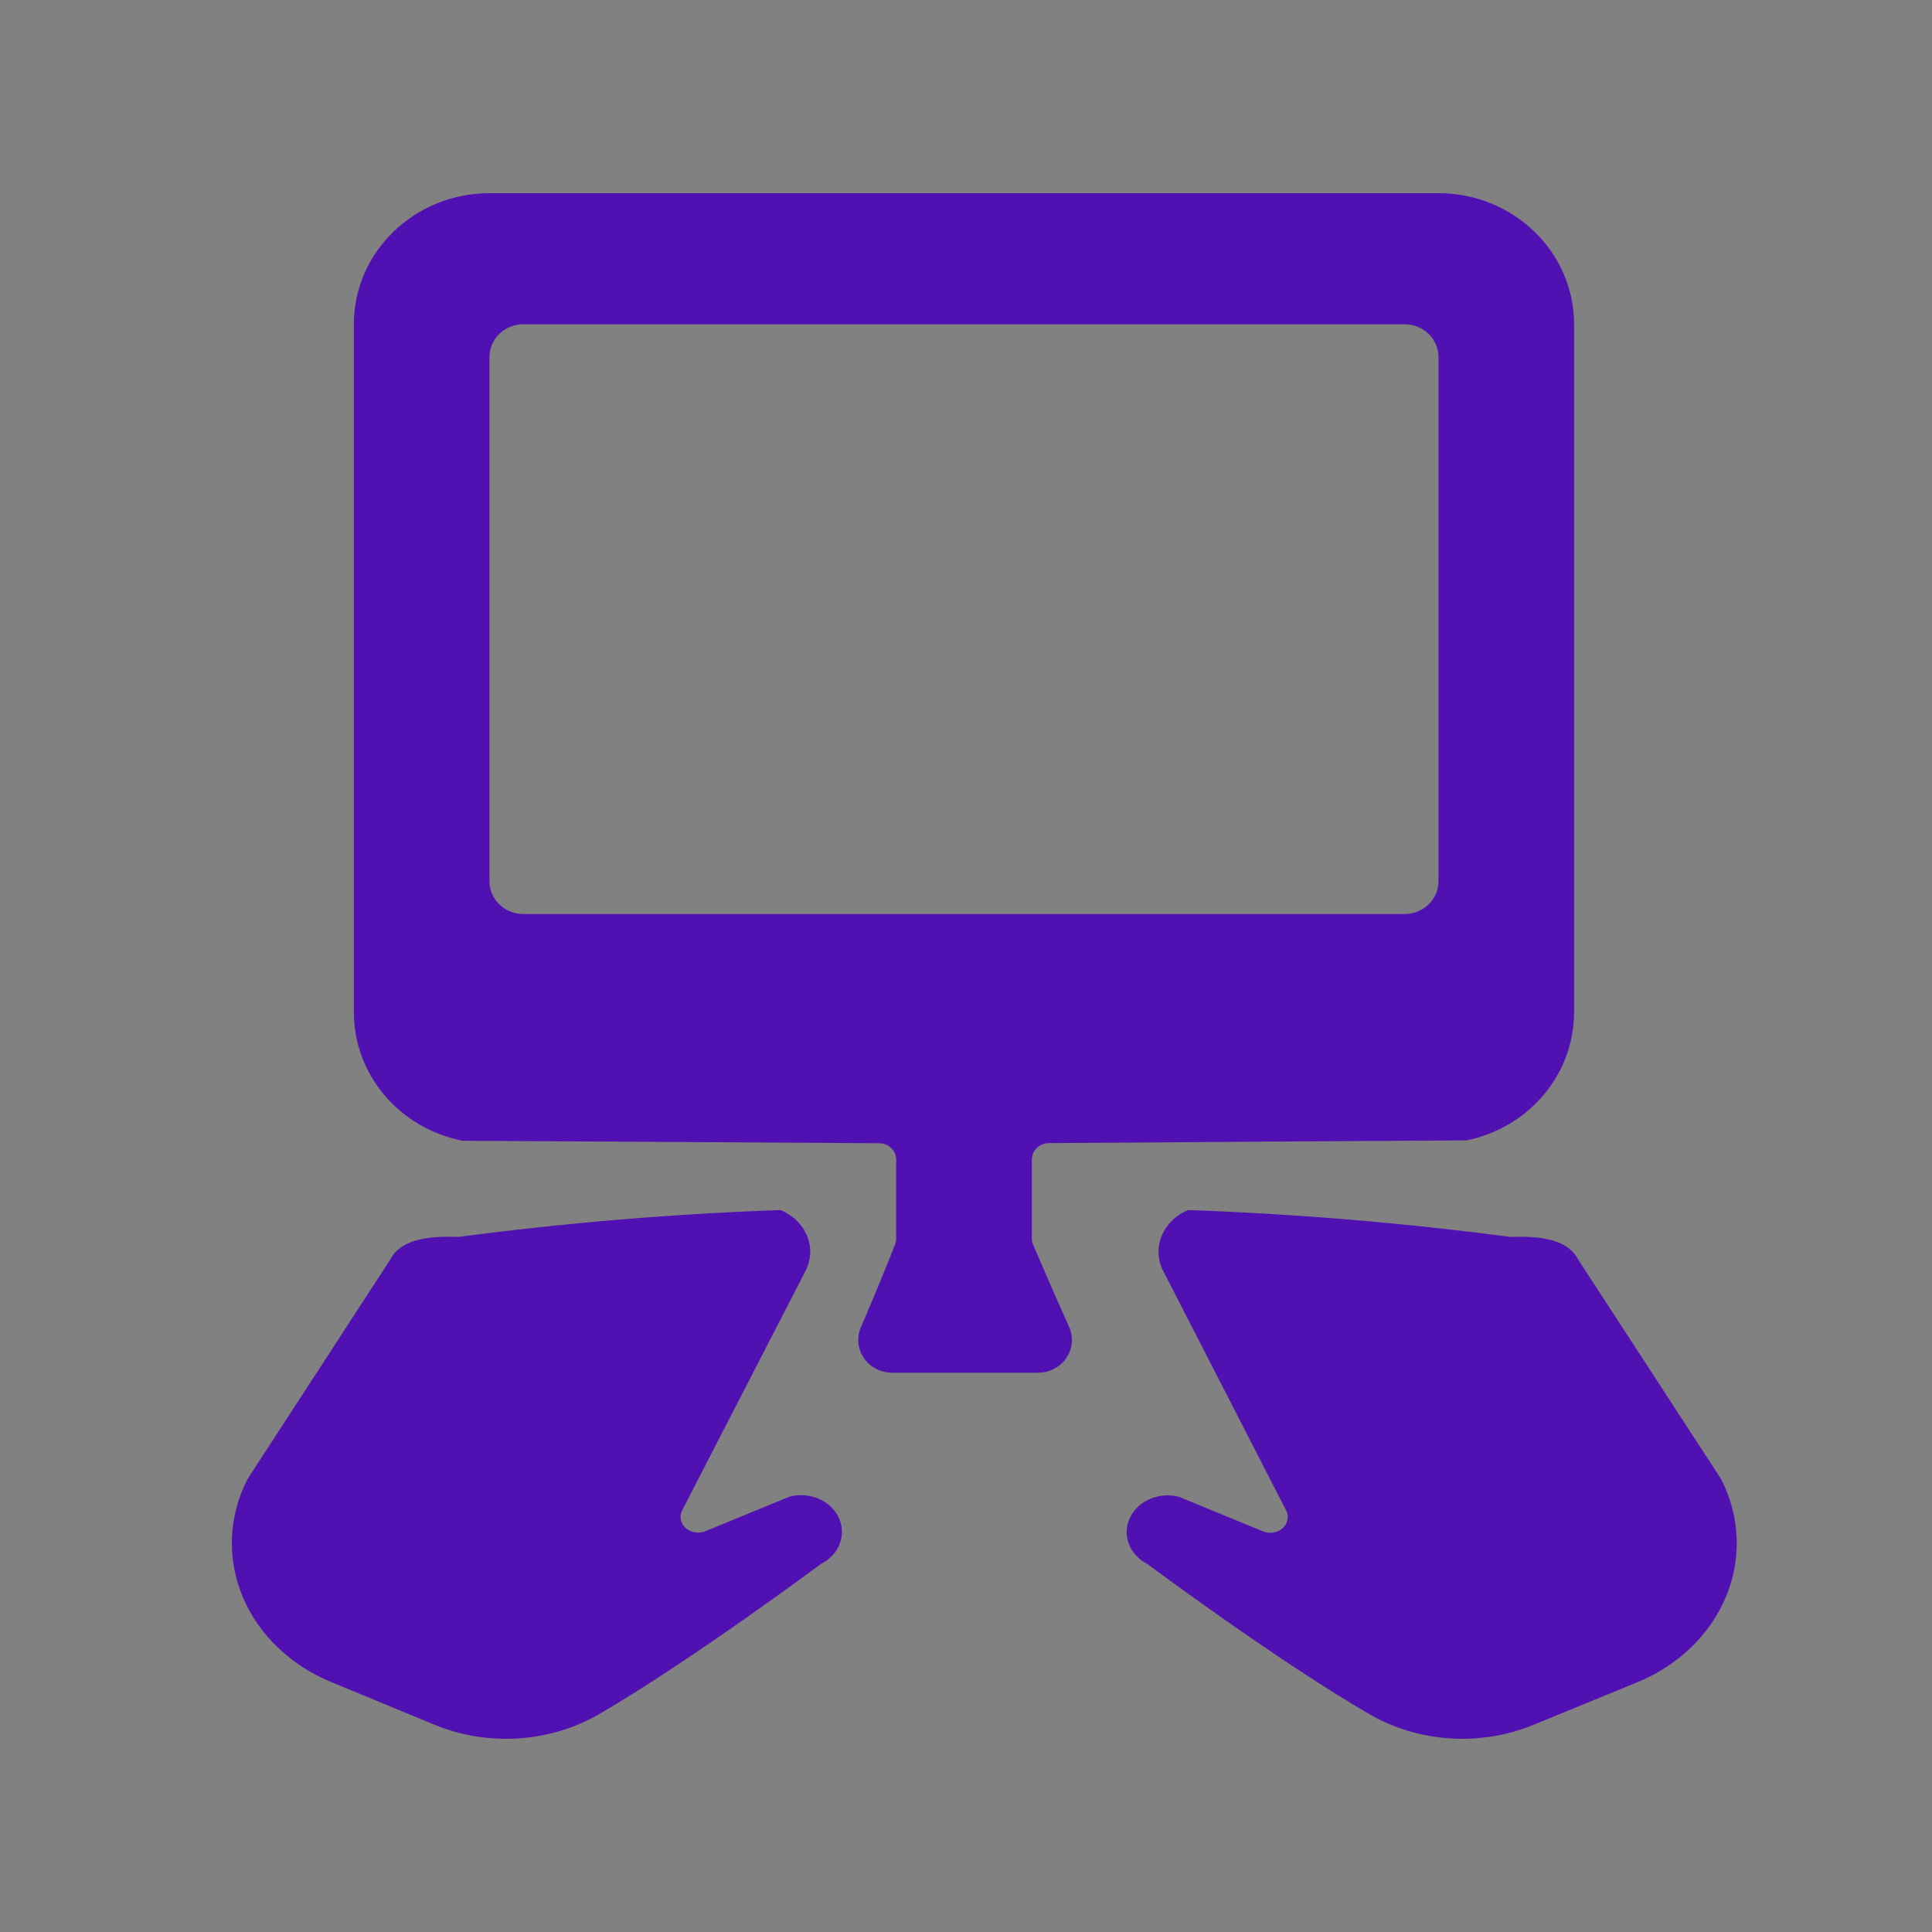
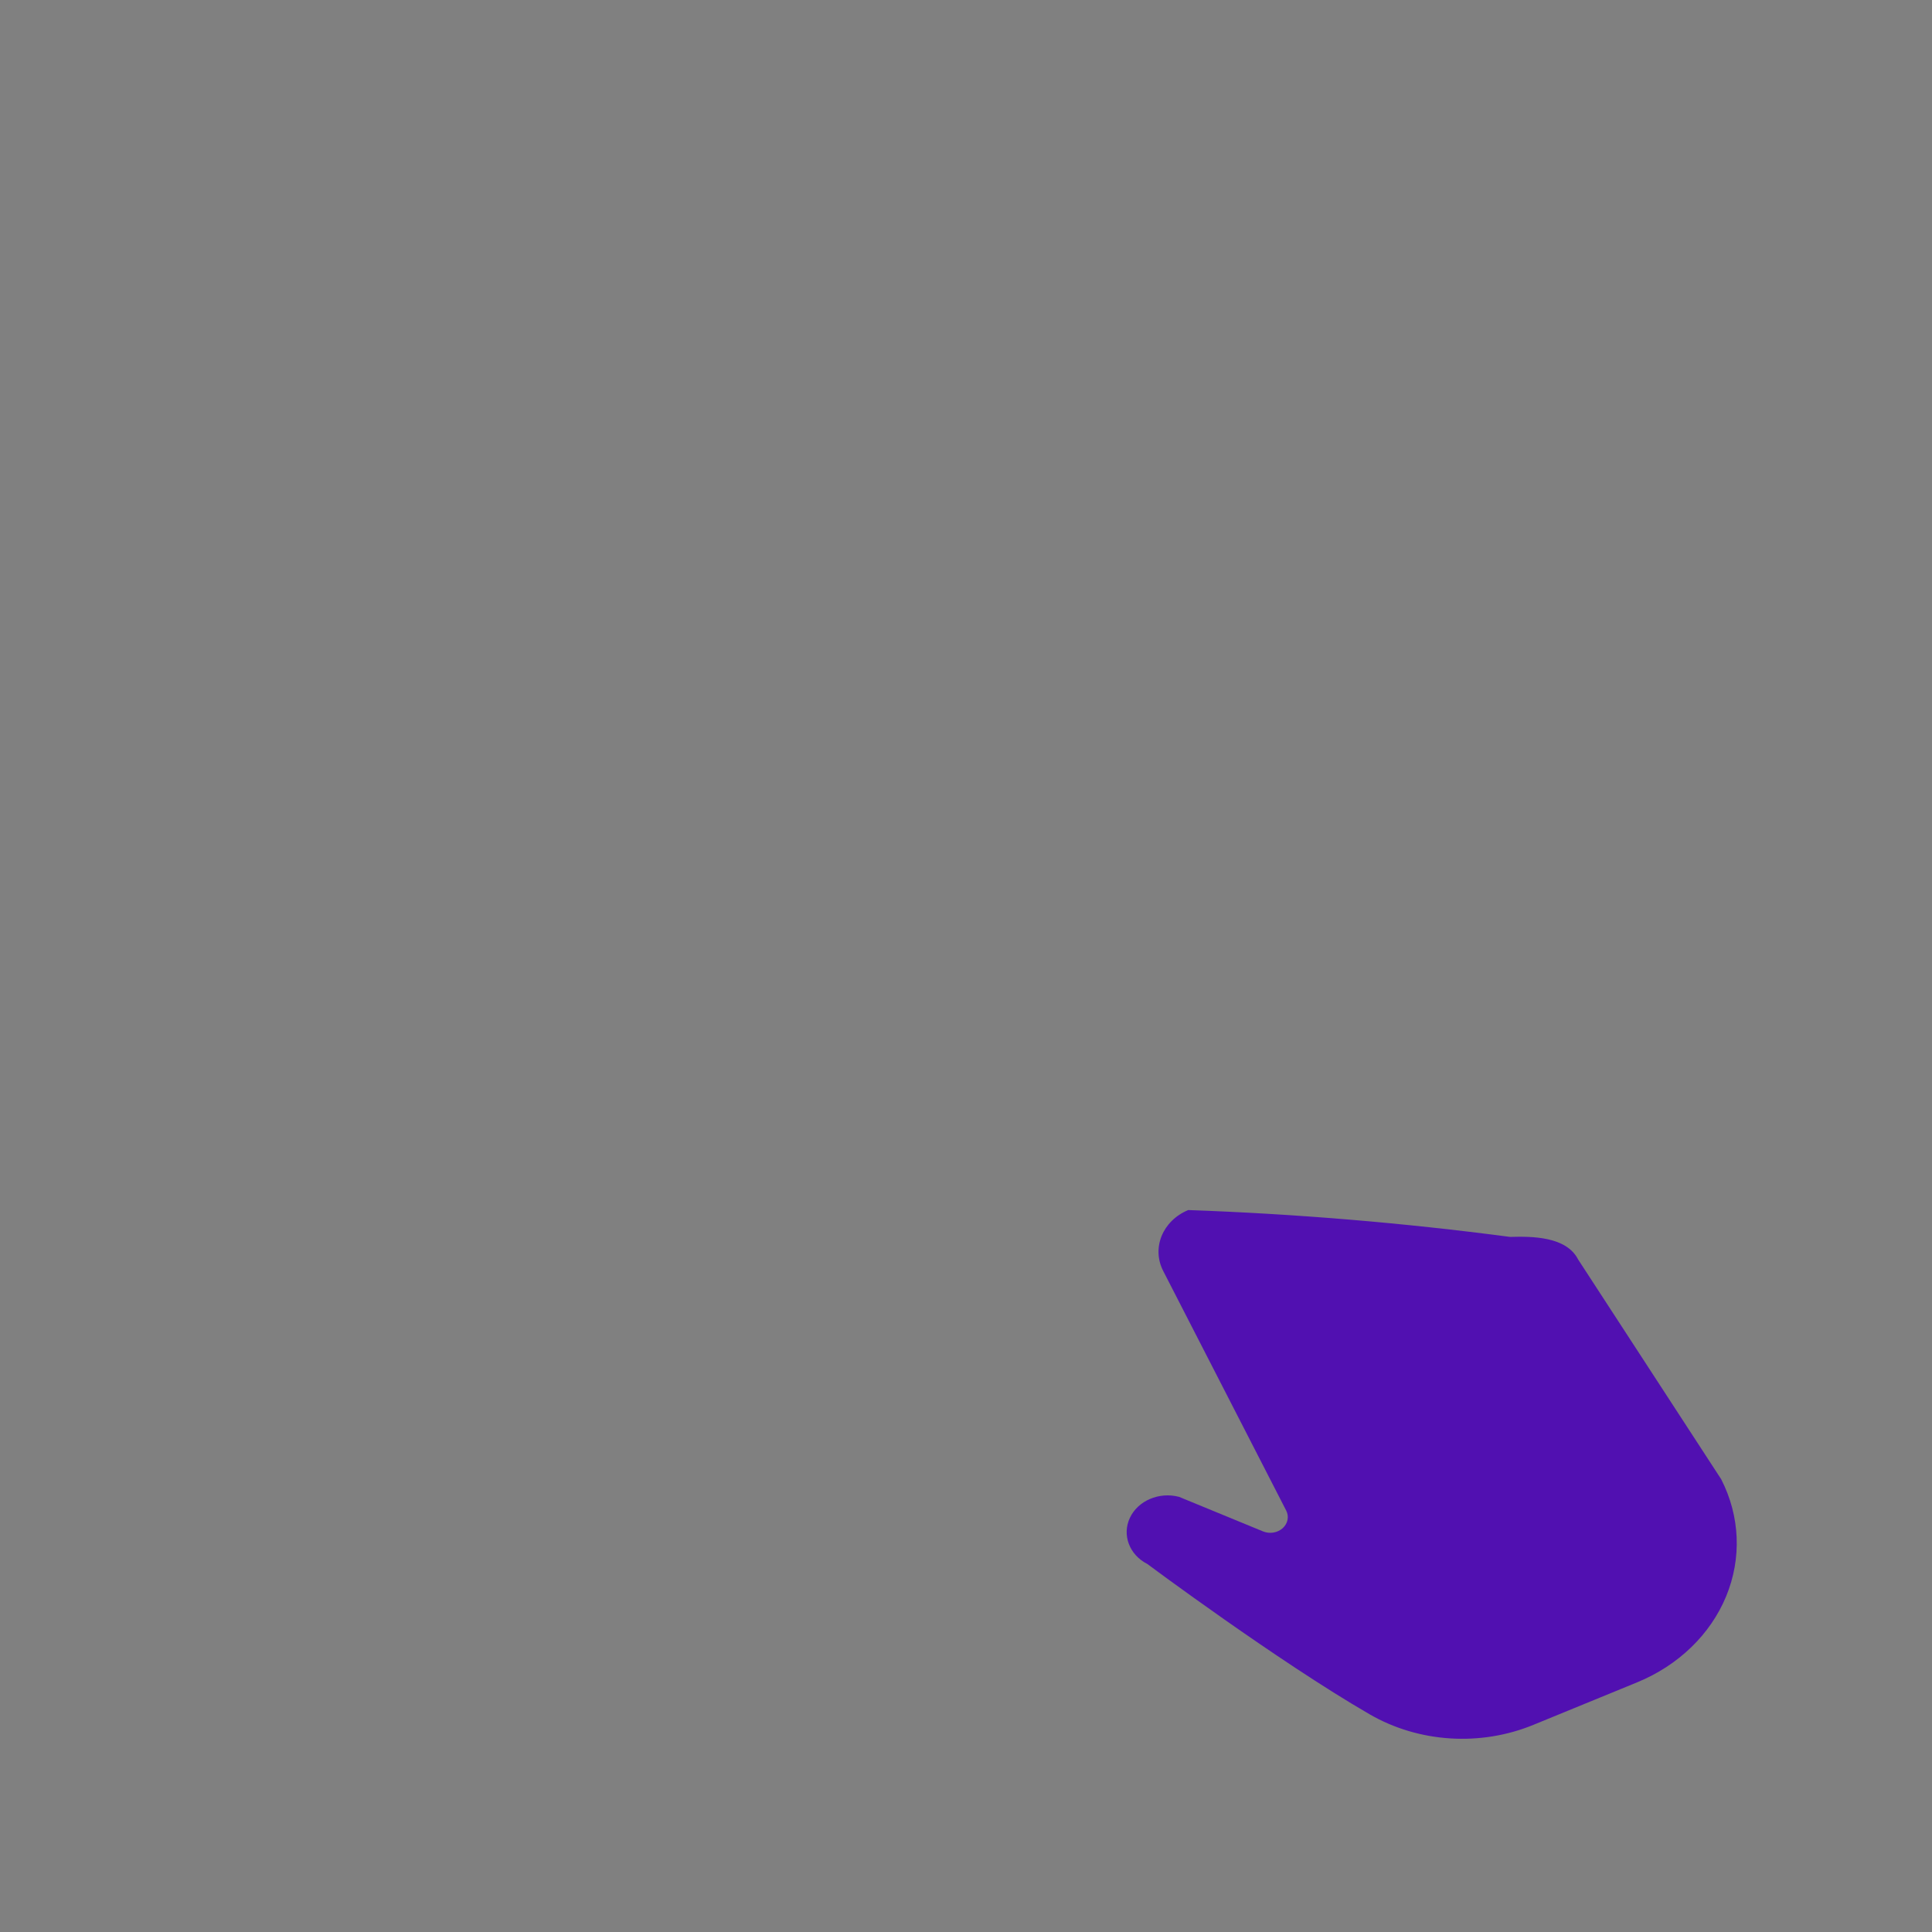
<svg xmlns="http://www.w3.org/2000/svg" width="50px" height="50px" viewBox="0 0 50 50" version="1.1">
  <rect x="0" y="0" width="50" height="50" fill="#808080" stroke="none" />
  <title>cockpit</title>
  <desc>Created with Sketch.</desc>
  <defs />
  <g id="Page-1" stroke="none" stroke-width="1" fill="none" fill-rule="evenodd">
    <g id="cockpit">
-       <rect id="Rectangle-5" fill-opacity="0.01" fill="#FFFFFF" x="0" y="0" width="50" height="50" />
      <g id="programming-monitor-type" transform="translate(6, 5)" fill="#5110B1" fill-rule="nonzero">
-         <path d="M20.737,27.213 C20.714,27.159 20.703,27.101 20.704,27.043 L20.704,25.008 C20.704,24.775 20.899,24.586 21.14,24.584 C23.133,24.57 31.316,24.513 31.954,24.513 C33.575,24.181 34.735,22.8 34.737,21.199 L34.737,3.392 C34.737,1.519 33.166,1.14703264e-16 31.228,0 L6.667,0 C4.729,-1.14703264e-16 3.158,1.519 3.158,3.392 L3.158,21.199 C3.159,22.815 4.338,24.205 5.977,24.523 C6.582,24.523 14.765,24.575 16.758,24.587 C16.999,24.589 17.193,24.778 17.193,25.011 L17.193,27.056 C17.193,27.109 17.184,27.16 17.165,27.209 C17.06,27.472 16.688,28.406 16.279,29.353 C16.166,29.615 16.196,29.913 16.359,30.149 C16.522,30.385 16.796,30.527 17.089,30.526 L20.863,30.526 C21.159,30.527 21.436,30.383 21.598,30.143 C21.76,29.904 21.787,29.602 21.668,29.339 C21.246,28.401 20.849,27.474 20.737,27.213 Z M30.351,3.392 C30.835,3.392 31.228,3.771 31.228,4.24 L31.228,17.807 C31.228,18.275 30.835,18.655 30.351,18.655 L7.544,18.655 C7.059,18.655 6.667,18.275 6.667,17.807 L6.667,4.24 C6.667,3.771 7.059,3.392 7.544,3.392 L30.351,3.392 Z" id="Shape" />
-         <path d="M14.846,27.892 C15.153,27.296 14.863,26.591 14.198,26.316 C11.408,26.415 8.627,26.647 5.864,27.011 C5.299,26.994 4.415,26.996 4.103,27.593 L0.408,33.275 C-0.084,34.228 -0.133,35.318 0.273,36.304 C0.679,37.29 1.505,38.091 2.571,38.531 L5.25,39.638 C6.625,40.204 8.228,40.101 9.499,39.365 C11.883,37.979 15.252,35.471 15.252,35.471 C15.721,35.233 15.915,34.718 15.705,34.274 C15.495,33.83 14.946,33.597 14.43,33.734 L12.256,34.627 C12.084,34.698 11.881,34.665 11.746,34.545 C11.612,34.426 11.576,34.244 11.654,34.089 L14.846,27.892 Z" id="Shape" />
        <path d="M34.841,27.594 C34.535,26.996 33.646,26.995 33.081,27.011 C30.32,26.647 27.54,26.415 24.752,26.316 C24.088,26.591 23.798,27.297 24.104,27.893 L27.287,34.094 C27.366,34.248 27.329,34.43 27.195,34.55 C27.061,34.67 26.858,34.703 26.686,34.632 L24.513,33.738 C23.997,33.604 23.451,33.837 23.242,34.28 C23.033,34.724 23.226,35.238 23.693,35.476 C23.693,35.476 27.061,37.986 29.443,39.364 C30.713,40.101 32.315,40.204 33.689,39.637 L36.371,38.538 C37.437,38.1 38.264,37.3 38.672,36.314 C39.079,35.328 39.033,34.237 38.544,33.282 L34.841,27.594 Z" id="Shape" />
      </g>
    </g>
  </g>
</svg>